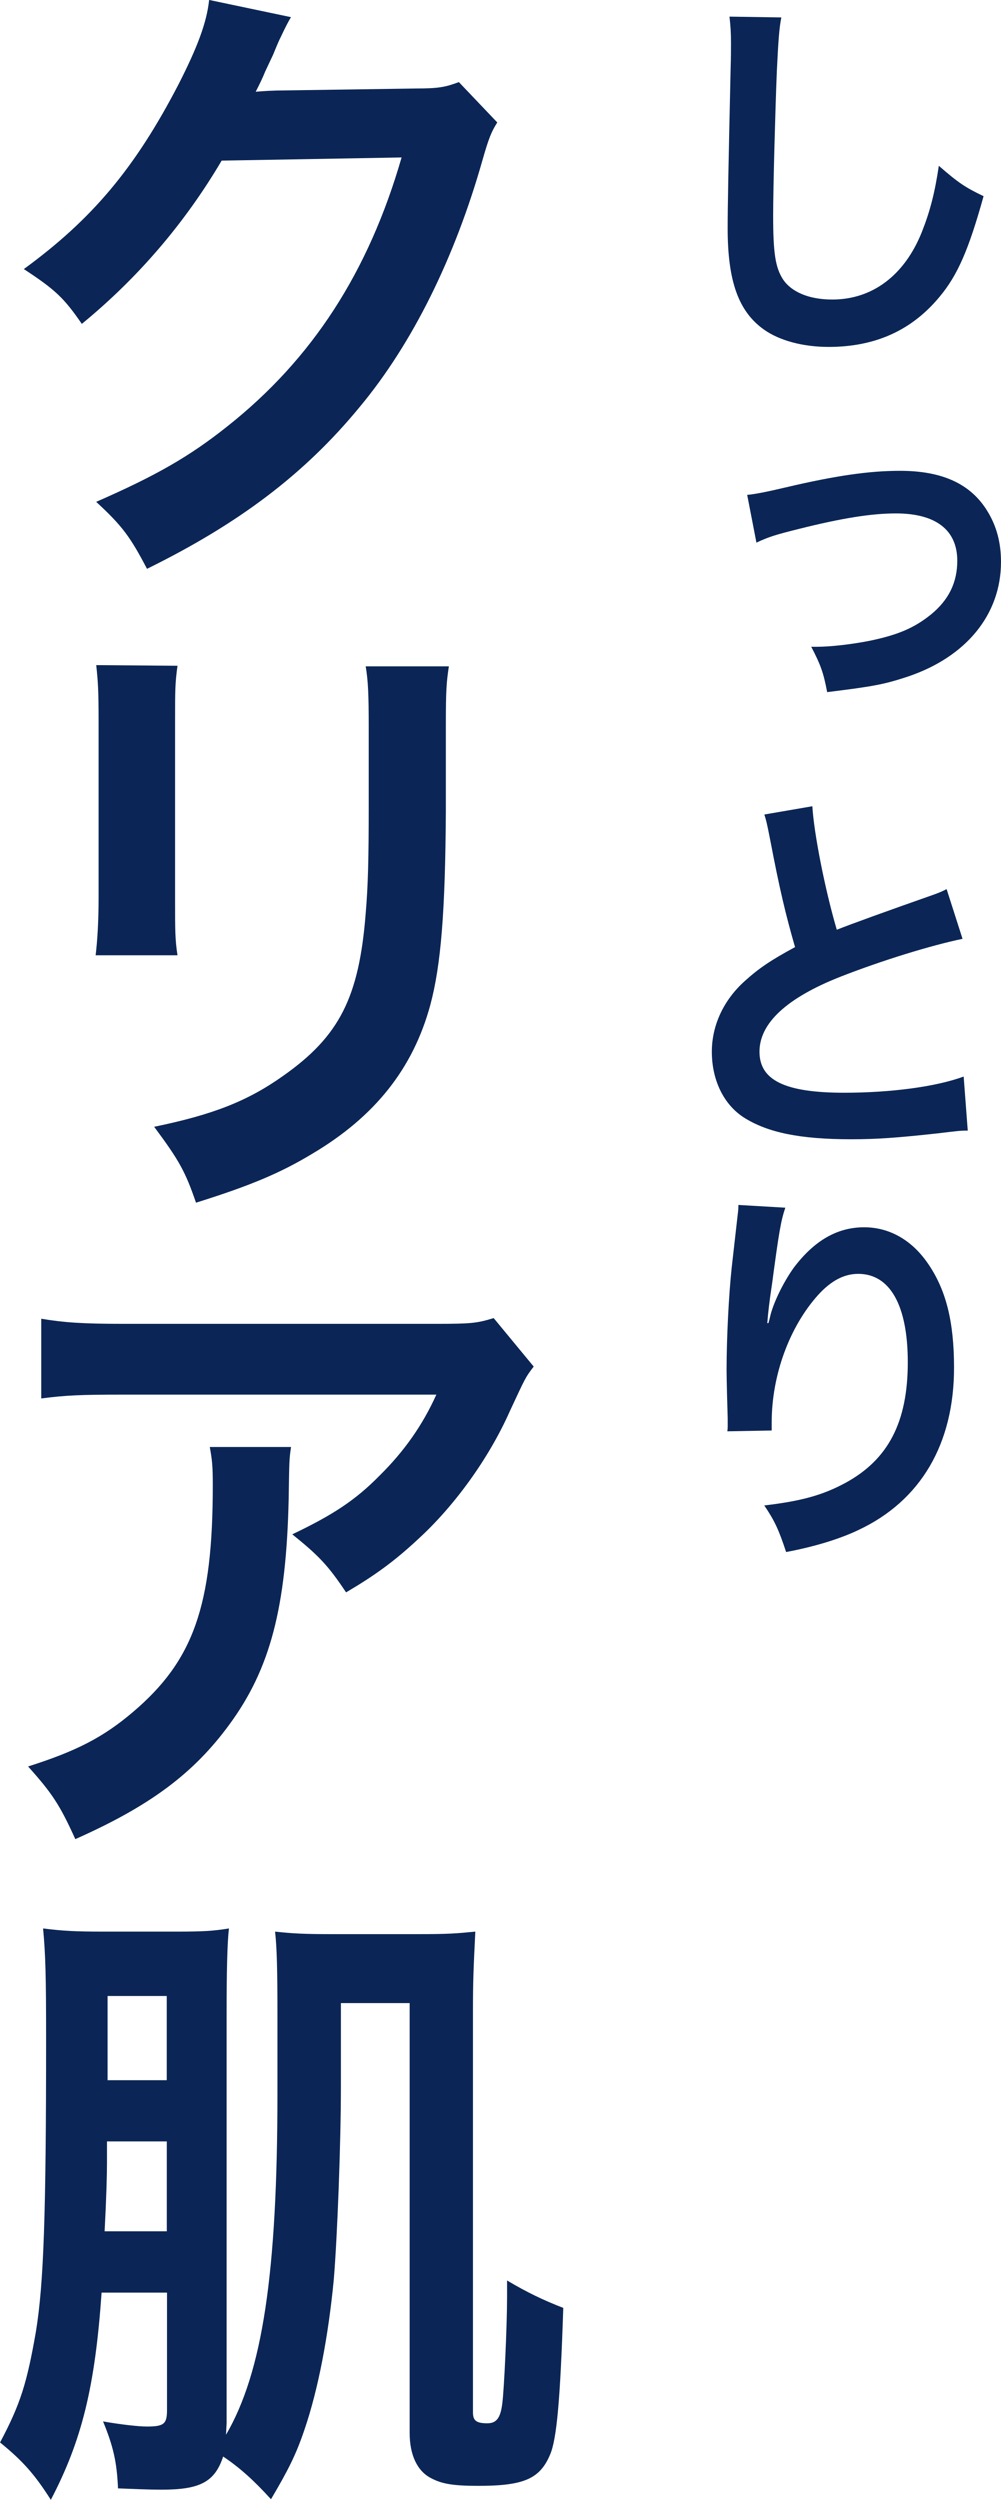
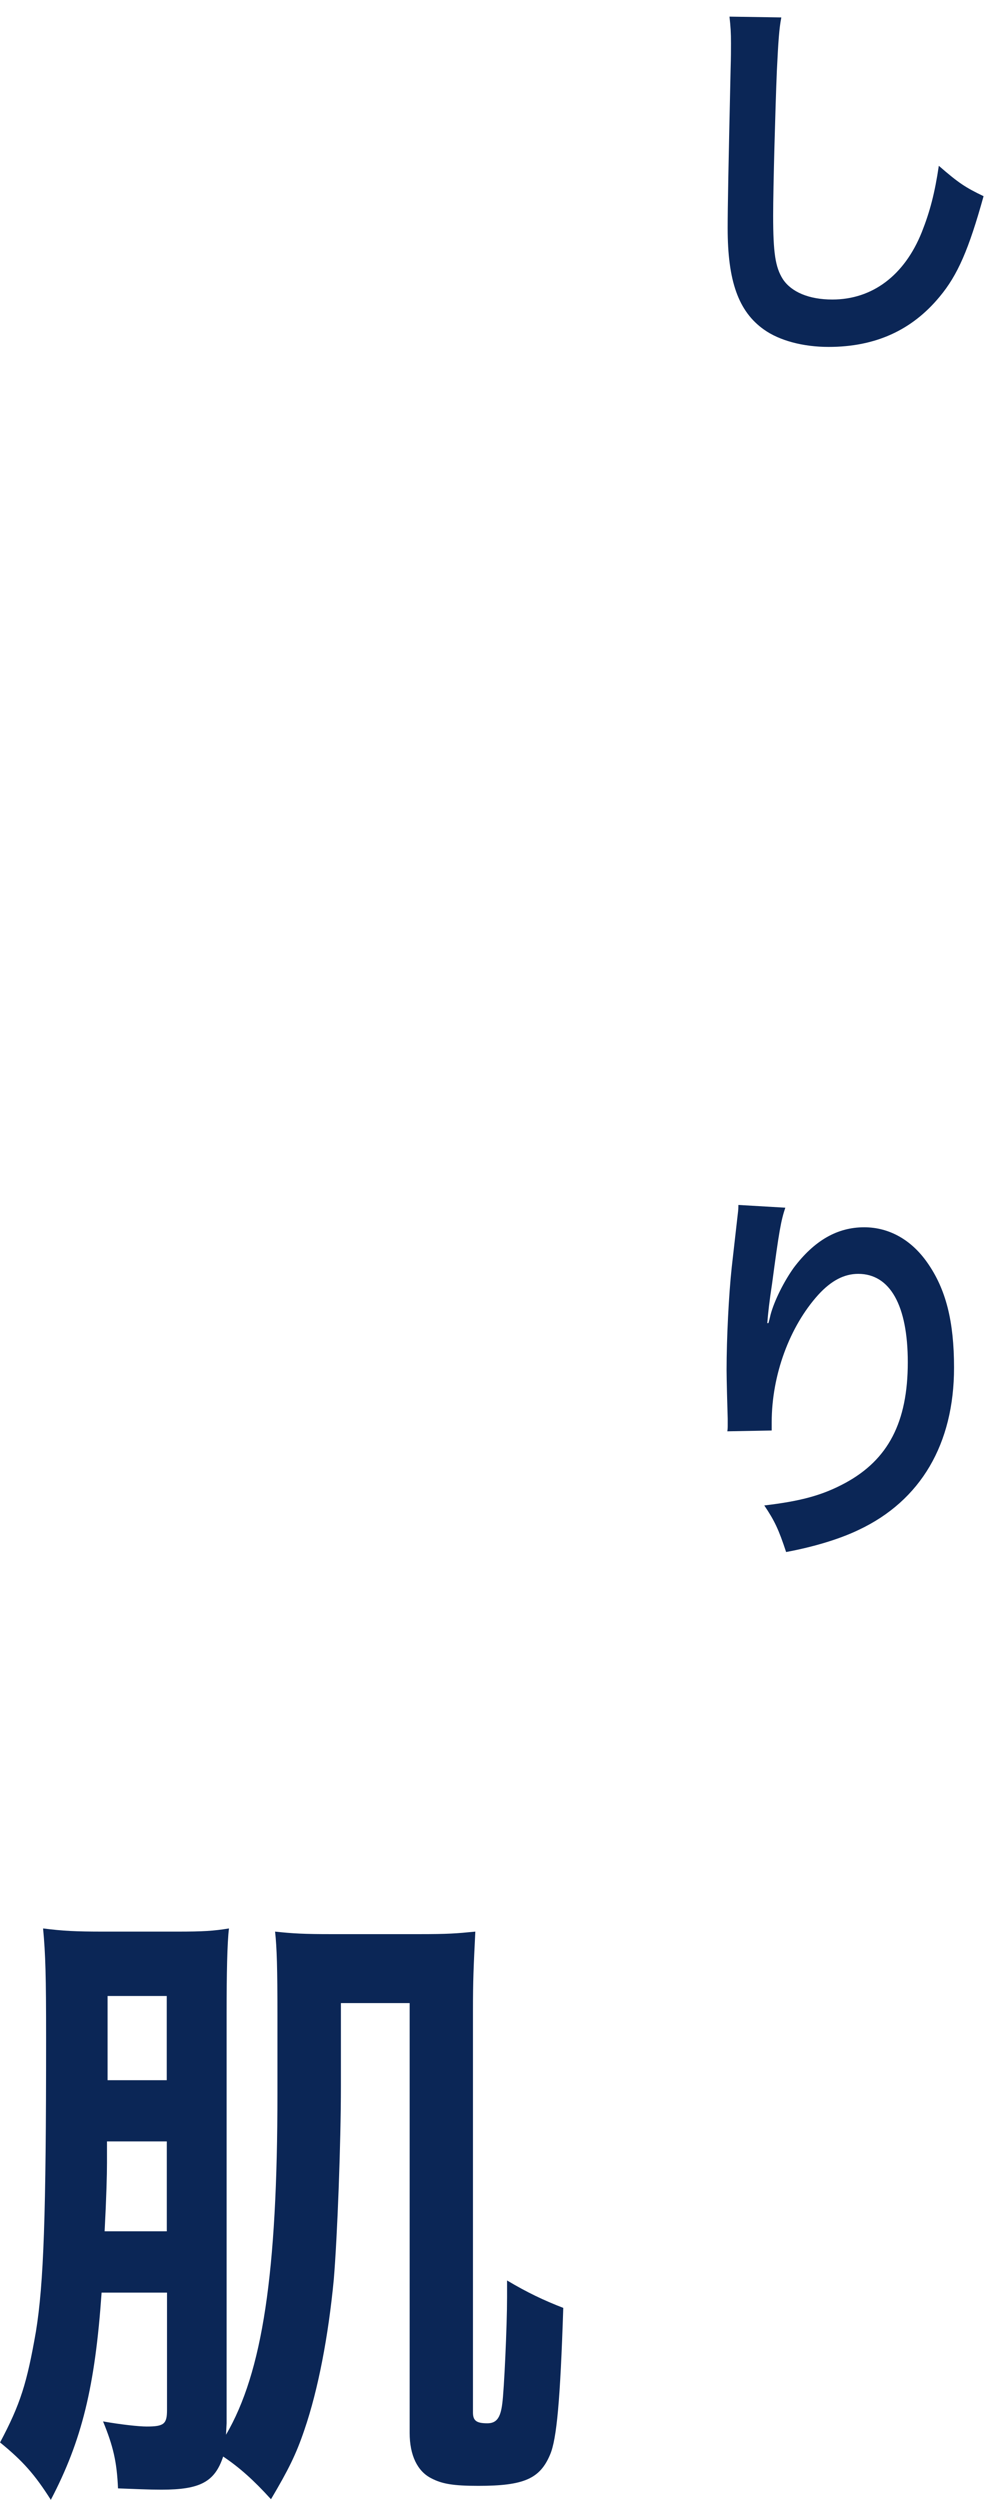
<svg xmlns="http://www.w3.org/2000/svg" id="_レイヤー_2" data-name="レイヤー 2" viewBox="0 0 186.1 464.7">
  <defs>
    <style>
      .cls-1 {
        fill: #0b2656;
      }
    </style>
  </defs>
  <g id="_スマホ幅" data-name="スマホ幅">
    <g>
      <g>
-         <path class="cls-1" d="M92.45,22.76c-1.11,1.78-1.56,2.84-2.78,7.11-5.11,18.02-13,34.02-22.78,45.76-10.22,12.45-22.45,21.69-39.56,30.11-3.11-5.93-4.56-7.94-9.45-12.45,11.11-4.86,17.33-8.42,24.33-13.99,15.89-12.57,26.33-28.81,32.45-50.03l-33.45.59c-6.78,11.5-15.44,21.69-26,30.35-3.33-4.86-5-6.4-10.78-10.19,12.67-9.25,20.67-18.73,28.78-34.38,3.44-6.76,5.22-11.38,5.67-15.65l15.22,3.2q-.67,1.07-1.89,3.67-.33.59-1.44,3.32-.33.71-1.45,3.08-.67,1.66-1.78,3.79c1.44-.12,3.22-.24,5.33-.24l24.33-.36c4.33,0,5.56-.24,8.11-1.19l7.11,7.47Z" />
-         <path class="cls-1" d="M33,123.76c-.45,3.32-.45,4.39-.45,10.67v32.72c0,5.93,0,7.47.45,10.43h-15.22c.33-2.73.55-6.4.55-10.67v-32.6c0-6.05-.11-7.59-.44-10.67l15.11.12ZM83.45,123.88c-.44,2.96-.56,4.27-.56,11.02v16c-.11,18.49-.89,28.45-2.89,35.92-3.22,11.85-10.33,20.75-21.89,27.62-5.89,3.56-11.44,5.93-21.67,9.13-2-5.81-3.11-7.82-7.78-14.11,10.89-2.25,17.33-4.74,24-9.48,10.44-7.35,14.11-14.58,15.33-30.23.44-5.1.56-10.31.56-19.8v-14.82c0-6.05-.11-8.54-.56-11.26h15.44Z" />
-         <path class="cls-1" d="M54.11,268.98c-.33,2.25-.33,2.37-.44,9.6-.44,20.27-3.44,31.65-11,41.96-6.67,9.13-14.78,15.17-28.67,21.34-2.89-6.4-4.33-8.54-8.78-13.51,9-2.85,14-5.45,19.45-10.08,11.33-9.6,14.89-19.8,14.89-42.2,0-3.56-.11-4.62-.56-7.11h15.11ZM99.22,254.04c-1.56,2.02-1.56,2.13-4.44,8.3-3.89,8.77-10.33,17.66-17.11,23.83-4.45,4.15-8.11,6.76-13.33,9.84-3.33-4.98-5-6.76-10-10.79,7.44-3.56,11.67-6.28,16.22-10.91,4.56-4.5,8-9.37,10.56-15.06H22.78c-7.78,0-10.56.12-15.11.71v-14.82c4.22.71,7.67.95,15.33.95h58c6.67,0,7.67-.12,10.78-1.07l7.44,9.01Z" />
        <path class="cls-1" d="M18.89,426.17c-1.22,17.54-3.67,27.5-9.44,38.53-3-4.74-5.22-7.23-9.44-10.67,3.78-7.11,5-11.02,6.67-20.63,1.45-8.89,1.89-21.69,1.89-54.41,0-11.74-.11-15.65-.56-20.51,3.67.47,6.11.59,11.22.59h13.67c4.89,0,6.78-.12,9.67-.59-.33,2.61-.44,8.54-.44,15.65v76.34l-.11,2.13c6.78-11.62,9.56-29.99,9.56-63.54v-14.46c0-8.65-.11-12.57-.44-15.53,3.33.36,5.44.47,10.56.47h16.11c5.56,0,7-.12,10.56-.47-.33,6.76-.44,8.89-.44,14.94v74.45c0,1.54.67,2.01,2.67,2.01,1.67,0,2.45-.95,2.78-3.67.33-2.37.89-14.34.89-19.8v-3.08c3.78,2.25,6.78,3.67,10.45,5.1-.56,17.19-1.22,24.42-2.45,27.27-1.89,4.5-4.89,5.81-13.33,5.81-4.67,0-6.78-.36-8.78-1.42-2.56-1.3-4-4.27-4-8.42v-79.9h-12.78v15.41c0,10.67-.67,28.21-1.33,36.04-1,10.43-2.89,20.39-5.45,27.86-1.56,4.62-3,7.47-6.22,12.92-3.22-3.56-5.89-5.93-8.89-7.94-1.56,4.74-4.33,6.16-11.44,6.16-2.56,0-4.67-.12-8.11-.24-.22-4.98-.89-7.82-2.78-12.45,3.33.59,6.67.95,8.11.95,3.22,0,3.78-.47,3.78-3.08v-21.81h-12.11ZM19.89,398.07v4.03c0,2.13-.11,6.4-.44,12.68h11.56v-16.71h-11.11ZM31,371.04h-11v15.65h11v-15.65Z" />
      </g>
      <g>
        <path class="cls-1" d="M145.26,3.24c-.41,2.13-.55,4.25-.83,9.9-.28,6.82-.69,21.71-.69,26.92,0,6.97.41,9.61,1.79,11.81,1.58,2.42,4.88,3.81,9.21,3.81,7.43,0,13.41-4.47,16.64-12.54,1.51-3.81,2.41-7.26,3.16-12.32,3.71,3.23,4.95,4.03,8.32,5.65-2.75,9.9-4.81,14.67-8.18,18.7-5.16,6.24-11.96,9.32-20.63,9.32-4.74,0-9.14-1.17-12.03-3.23-4.74-3.37-6.74-9.02-6.74-18.85,0-3.81.14-11.15.55-29.56.07-2.2.07-3.74.07-4.77,0-2.05-.07-3.08-.28-4.99l9.63.15Z" />
-         <path class="cls-1" d="M138.93,91.99q1.93-.15,7.15-1.39c9.35-2.2,15.54-3.08,21.25-3.08,7.84,0,13.13,2.42,16.23,7.48,1.72,2.79,2.54,5.87,2.54,9.46,0,9.76-6.46,17.68-17.4,21.34-4.26,1.39-5.98,1.76-14.92,2.86-.69-3.67-1.24-5.13-2.96-8.43h1.03c2.54,0,6.39-.44,9.76-1.1,5.36-1.1,8.39-2.42,11.48-4.91,3.3-2.71,4.88-5.94,4.88-9.98,0-5.72-3.99-8.8-11.41-8.8-4.54,0-10.04.88-17.95,2.86-4.4,1.1-5.64,1.47-7.98,2.57l-1.72-8.88Z" />
-         <path class="cls-1" d="M151.03,149.87c.27,4.91,2.34,15.48,4.54,22.96q4.47-1.76,17.81-6.45c1.24-.44,1.58-.59,2.61-1.1l2.96,9.24c-5.98,1.25-14.99,4.03-22.69,7.04-10.04,3.96-15.06,8.66-15.06,13.94s4.67,7.63,15.75,7.63c8.59,0,17.05-1.1,22.21-3.01l.76,10.05c-1.51,0-1.86.07-5.57.51-7.43.81-11.28,1.1-16.09,1.1-9.56,0-15.54-1.25-19.94-4.03-3.78-2.42-5.98-6.97-5.98-12.25,0-4.91,2.2-9.61,6.12-13.13,2.68-2.42,4.88-3.89,9.35-6.31-1.72-5.94-2.89-10.86-4.61-19.88-.69-3.52-.76-3.67-1.1-4.77l8.94-1.54Z" />
        <path class="cls-1" d="M146.01,224.47c-.83,2.49-1.17,4.4-2.47,14.16-.48,3.08-.76,5.57-.89,7.33h.21q.14-.44.41-1.61c.69-2.57,2.48-6.16,4.33-8.73,3.78-4.99,8.04-7.48,13.06-7.48,4.67,0,8.8,2.35,11.76,6.6,3.44,4.91,4.95,10.86,4.95,19.51,0,14.16-6.19,24.72-17.74,30.15-3.51,1.69-8.32,3.15-13.48,4.11-1.38-4.18-2.13-5.79-4.06-8.66,6.88-.81,10.86-1.91,15.06-4.18,7.98-4.33,11.62-11.3,11.62-22.44,0-10.56-3.3-16.43-9.21-16.43-2.61,0-5.02,1.25-7.43,3.89-5.36,5.94-8.66,14.96-8.66,23.69v1.54l-8.25.15c.07-.44.07-.81.07-.95v-1.39c-.07-2.13-.21-7.55-.21-9.02,0-5.94.41-14.08.96-19.14l1.03-9.09c.14-1.25.21-1.54.21-2.49l8.73.51Z" />
      </g>
    </g>
  </g>
</svg>